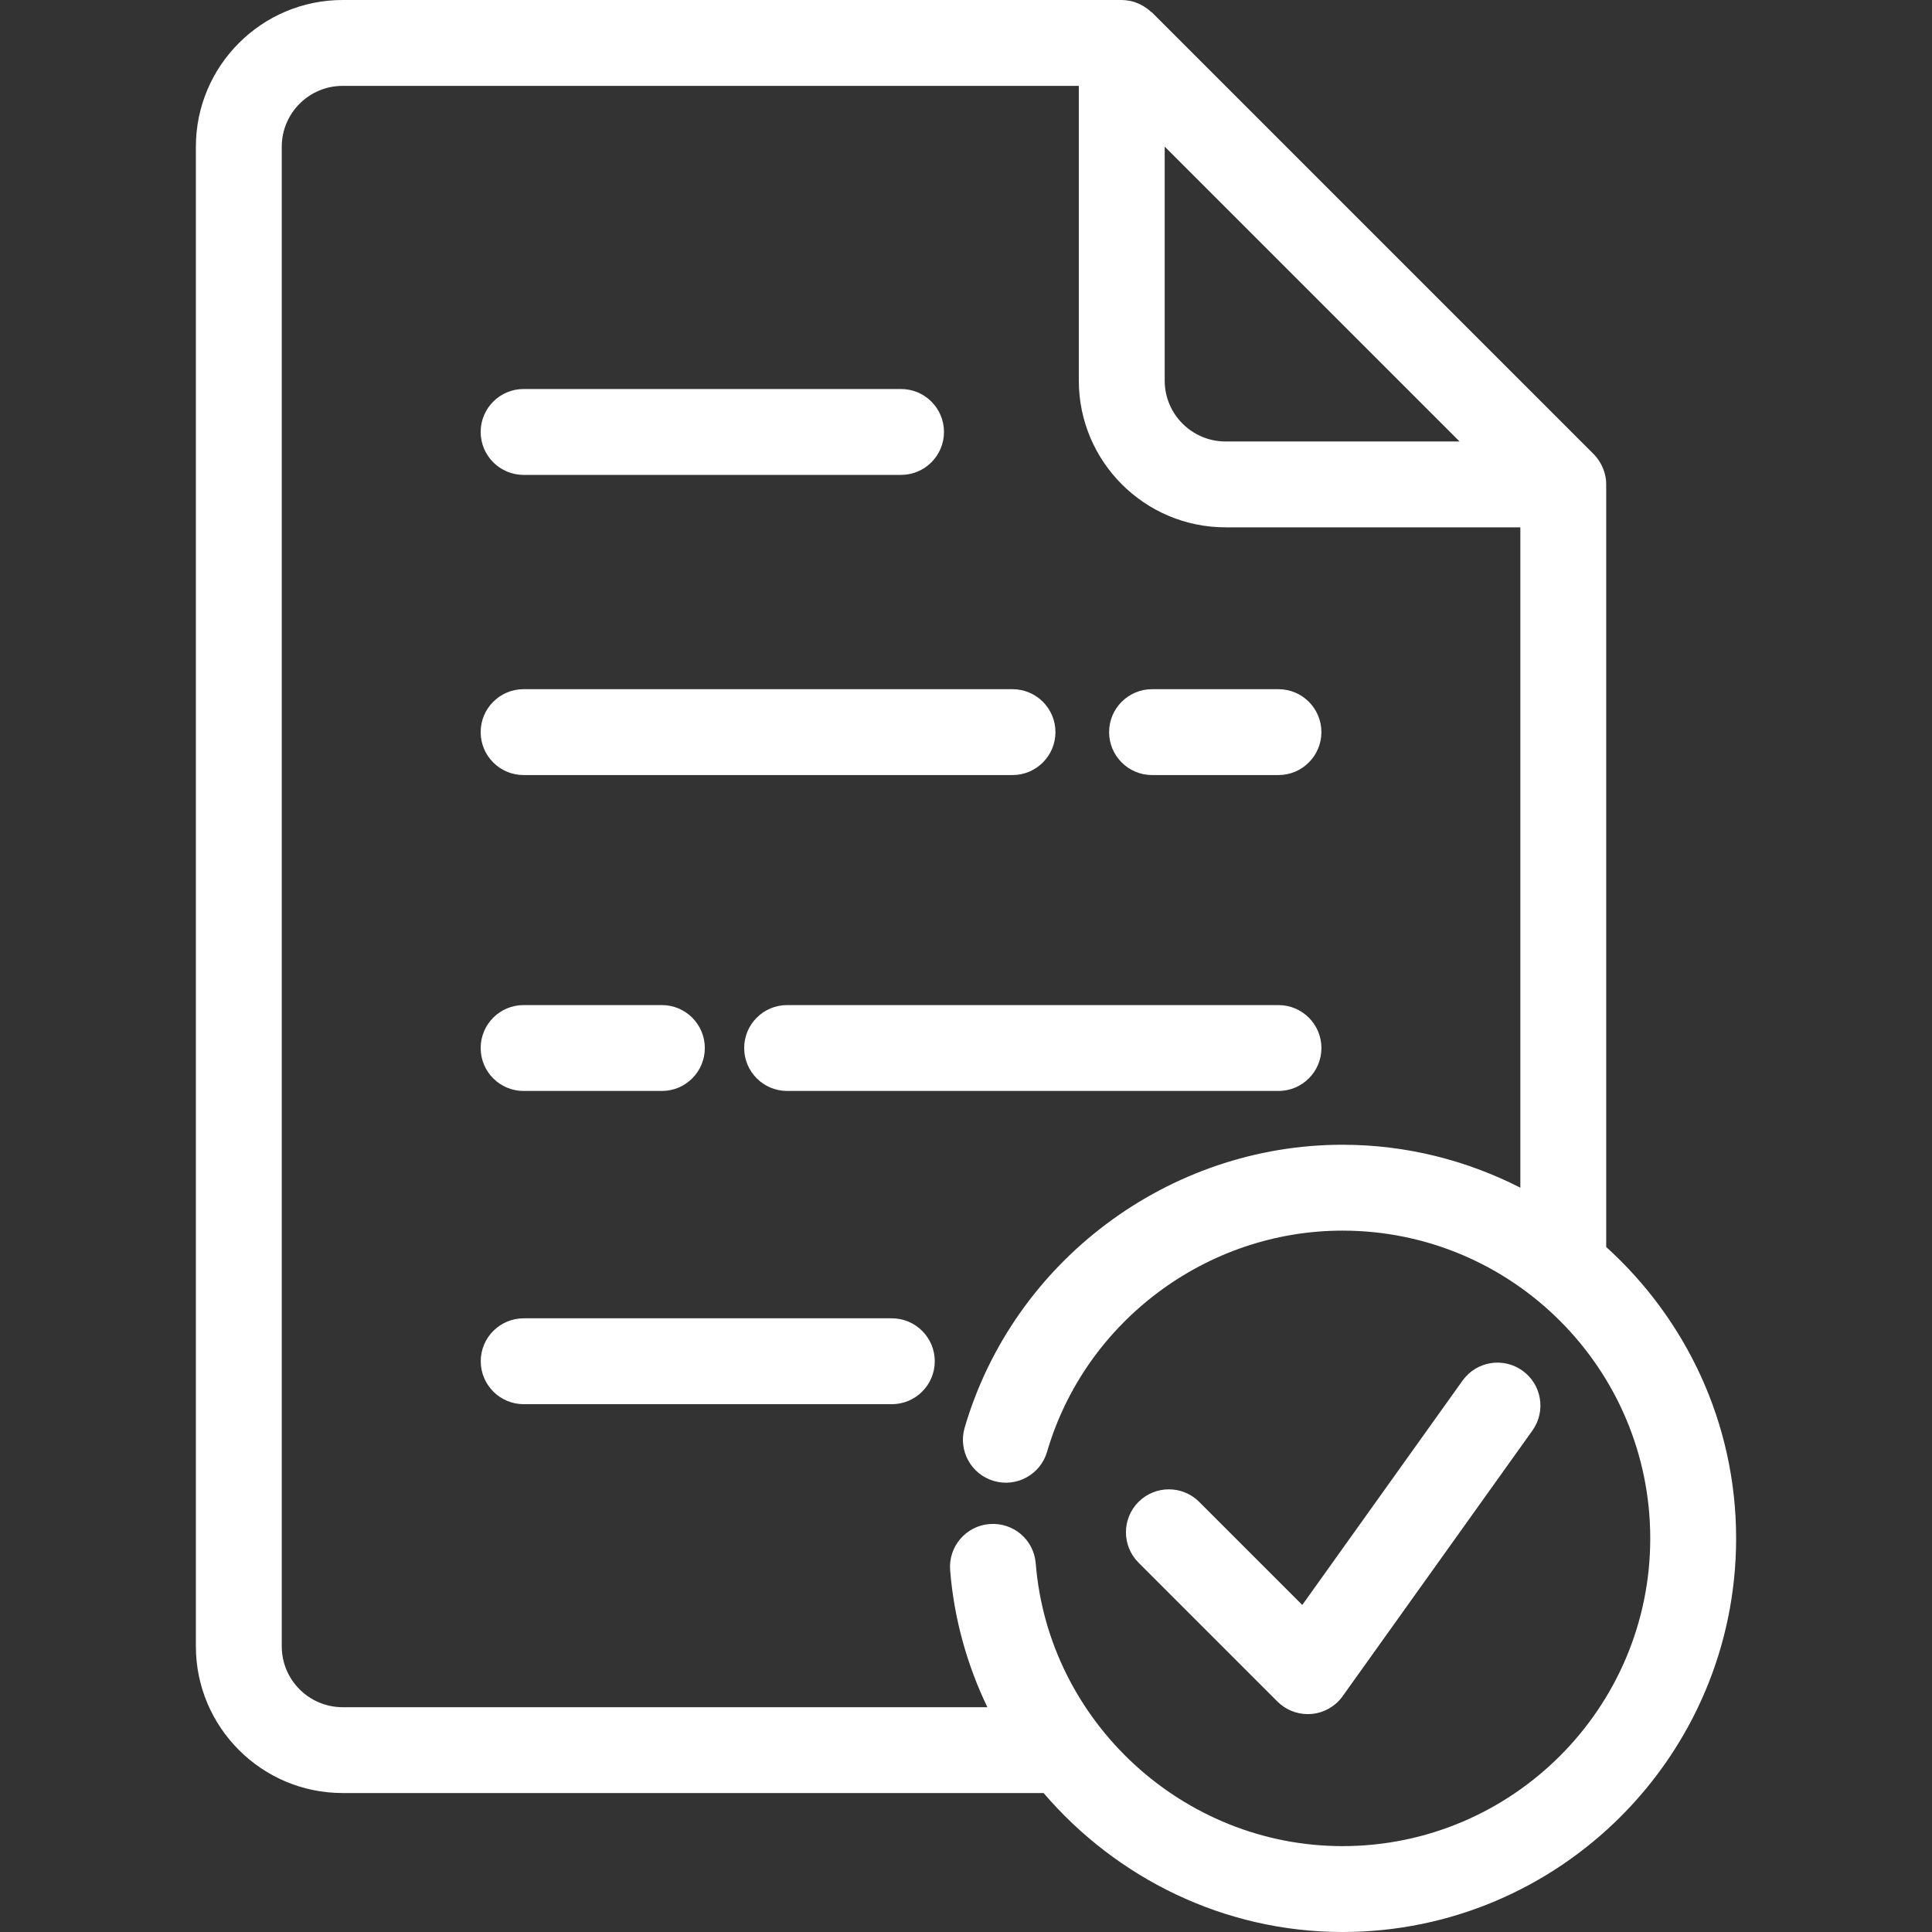
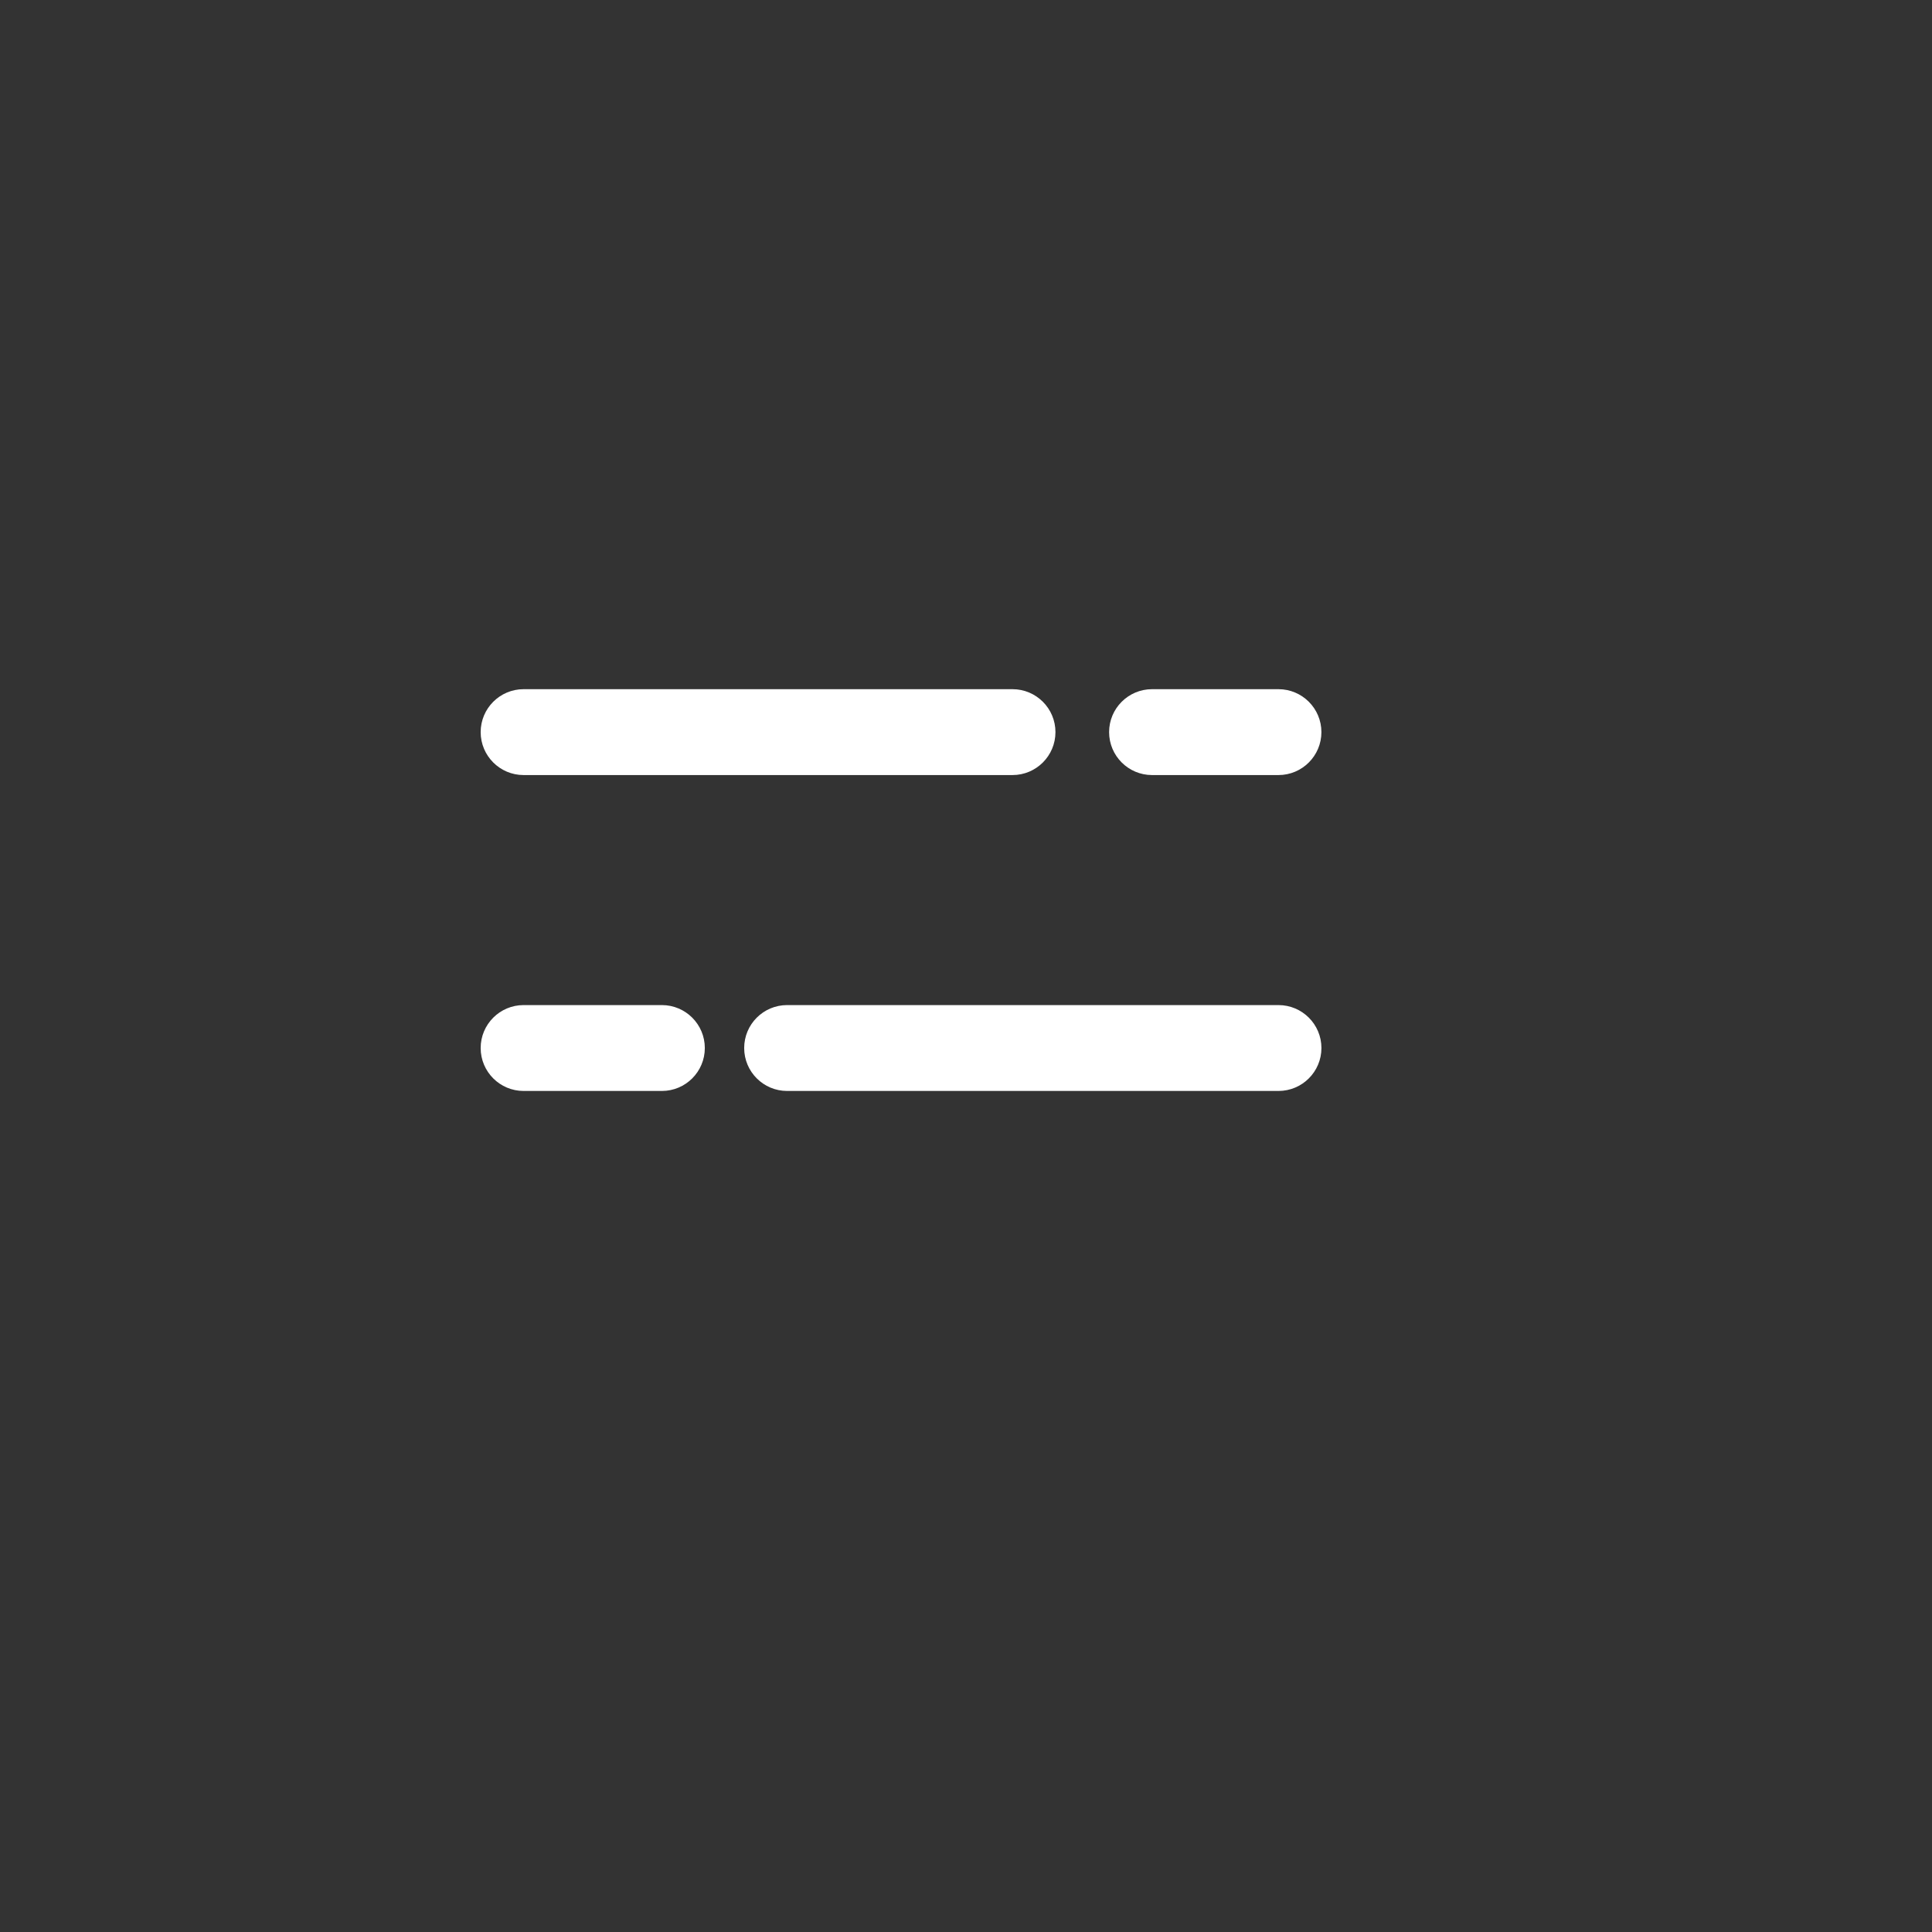
<svg xmlns="http://www.w3.org/2000/svg" width="500" zoomAndPan="magnify" viewBox="0 0 375 375" height="500" preserveAspectRatio="xMidYMid meet" version="1.0">
  <rect x="0" y="0" width="375" height="375" fill="#333333" stroke="none" />
-   <path fill="#ffffff" d="M 66.504 348.027 L 202.559 348.027 C 216.676 364.516 237.566 375 260.574 375 C 302.703 375 336.98 340.727 336.98 298.598 C 336.98 276.168 327.203 256.027 311.762 242.039 L 311.762 93.988 C 311.762 92.613 311.398 91.336 310.809 90.191 C 310.777 90.137 310.754 90.086 310.727 90.039 C 310.289 89.234 309.738 88.504 309.07 87.887 L 223.625 2.441 C 223.527 2.348 223.398 2.293 223.301 2.199 C 222.887 1.82 222.438 1.492 221.953 1.203 C 221.742 1.078 221.535 0.961 221.312 0.855 C 220.723 0.566 220.102 0.328 219.438 0.188 C 219.363 0.172 219.289 0.168 219.215 0.152 C 218.723 0.062 218.215 0 217.699 0 L 66.504 0 C 50.797 0 38.02 12.777 38.02 28.484 L 38.02 319.543 C 38.02 335.25 50.797 348.027 66.504 348.027 Z M 226.066 28.453 L 283.301 85.688 L 237.871 85.688 C 231.363 85.688 226.066 80.391 226.066 73.883 Z M 54.688 28.484 C 54.688 21.965 59.988 16.668 66.504 16.668 L 209.398 16.668 L 209.398 73.883 C 209.398 89.582 222.172 102.355 237.871 102.355 L 295.098 102.355 L 295.098 230.527 C 284.711 225.242 273.004 222.195 260.574 222.195 C 226.855 222.195 196.695 244.777 187.238 277.117 C 185.945 281.535 188.48 286.164 192.895 287.453 C 197.316 288.75 201.941 286.215 203.234 281.797 C 210.625 256.516 234.207 238.863 260.574 238.863 C 293.512 238.863 320.312 265.664 320.312 298.602 C 320.312 331.539 293.512 358.332 260.574 358.332 C 229.66 358.332 203.504 334.227 201.035 303.453 C 200.668 298.871 196.727 295.465 192.059 295.816 C 187.473 296.184 184.051 300.203 184.422 304.793 C 185.18 314.254 187.73 323.199 191.648 331.367 L 66.504 331.367 C 59.988 331.367 54.688 326.066 54.688 319.551 Z M 54.688 28.484 " fill-opacity="1" fill-rule="nonzero" />
-   <path fill="#ffffff" d="M 173.105 255.883 L 101.645 255.883 C 97.047 255.883 93.312 259.617 93.312 264.215 C 93.312 268.816 97.047 272.551 101.645 272.551 L 173.105 272.551 C 177.703 272.551 181.438 268.816 181.438 264.215 C 181.438 259.617 177.703 255.883 173.105 255.883 Z M 173.105 255.883 " fill-opacity="1" fill-rule="nonzero" />
  <path fill="#ffffff" d="M 101.629 211.754 L 128.473 211.754 C 133.07 211.754 136.805 208.02 136.805 203.422 C 136.805 198.82 133.07 195.086 128.473 195.086 L 101.629 195.086 C 97.027 195.086 93.297 198.82 93.297 203.422 C 93.297 208.02 97.027 211.754 101.629 211.754 Z M 101.629 211.754 " fill-opacity="1" fill-rule="nonzero" />
  <path fill="#ffffff" d="M 144.445 203.422 C 144.445 208.02 148.18 211.754 152.777 211.754 L 248.152 211.754 C 252.754 211.754 256.488 208.02 256.488 203.422 C 256.488 198.82 252.754 195.086 248.152 195.086 L 152.777 195.086 C 148.176 195.086 144.445 198.816 144.445 203.422 Z M 144.445 203.422 " fill-opacity="1" fill-rule="nonzero" />
  <path fill="#ffffff" d="M 101.629 150.438 L 196.527 150.438 C 201.129 150.438 204.863 146.703 204.863 142.105 C 204.863 137.504 201.129 133.77 196.527 133.77 L 101.629 133.77 C 97.027 133.77 93.297 137.504 93.297 142.105 C 93.297 146.703 97.027 150.438 101.629 150.438 Z M 101.629 150.438 " fill-opacity="1" fill-rule="nonzero" />
  <path fill="#ffffff" d="M 223.613 150.438 L 248.148 150.438 C 252.75 150.438 256.484 146.703 256.484 142.105 C 256.484 137.504 252.75 133.77 248.148 133.77 L 223.613 133.77 C 219.012 133.77 215.277 137.504 215.277 142.105 C 215.277 146.703 219.012 150.438 223.613 150.438 Z M 223.613 150.438 " fill-opacity="1" fill-rule="nonzero" />
-   <path fill="#ffffff" d="M 101.629 92.176 L 174.891 92.176 C 179.492 92.176 183.227 88.441 183.227 83.84 C 183.227 79.242 179.492 75.508 174.891 75.508 L 101.629 75.508 C 97.027 75.508 93.297 79.242 93.297 83.84 C 93.297 88.441 97.027 92.176 101.629 92.176 Z M 101.629 92.176 " fill-opacity="1" fill-rule="nonzero" />
-   <path fill="#ffffff" d="M 247.945 330.266 C 249.512 331.836 251.637 332.707 253.836 332.707 C 254.066 332.707 254.297 332.699 254.523 332.68 C 256.965 332.48 259.195 331.211 260.617 329.215 L 297.441 277.664 C 300.117 273.918 299.25 268.711 295.504 266.039 C 291.762 263.363 286.555 264.227 283.879 267.977 L 252.77 311.523 L 232.766 291.52 C 229.516 288.266 224.234 288.266 220.984 291.52 C 217.73 294.773 217.73 300.051 220.984 303.305 Z M 247.945 330.266 " fill-opacity="1" fill-rule="nonzero" />
-   <path stroke-linecap="butt" transform="matrix(0, 0.75, -0.75, 0, 49.492, 124.519)" fill="none" stroke-linejoin="miter" d="M 0 2 L 139.203 2 " stroke="#ffffff" stroke-width="4" stroke-opacity="1" stroke-miterlimit="4" />
</svg>